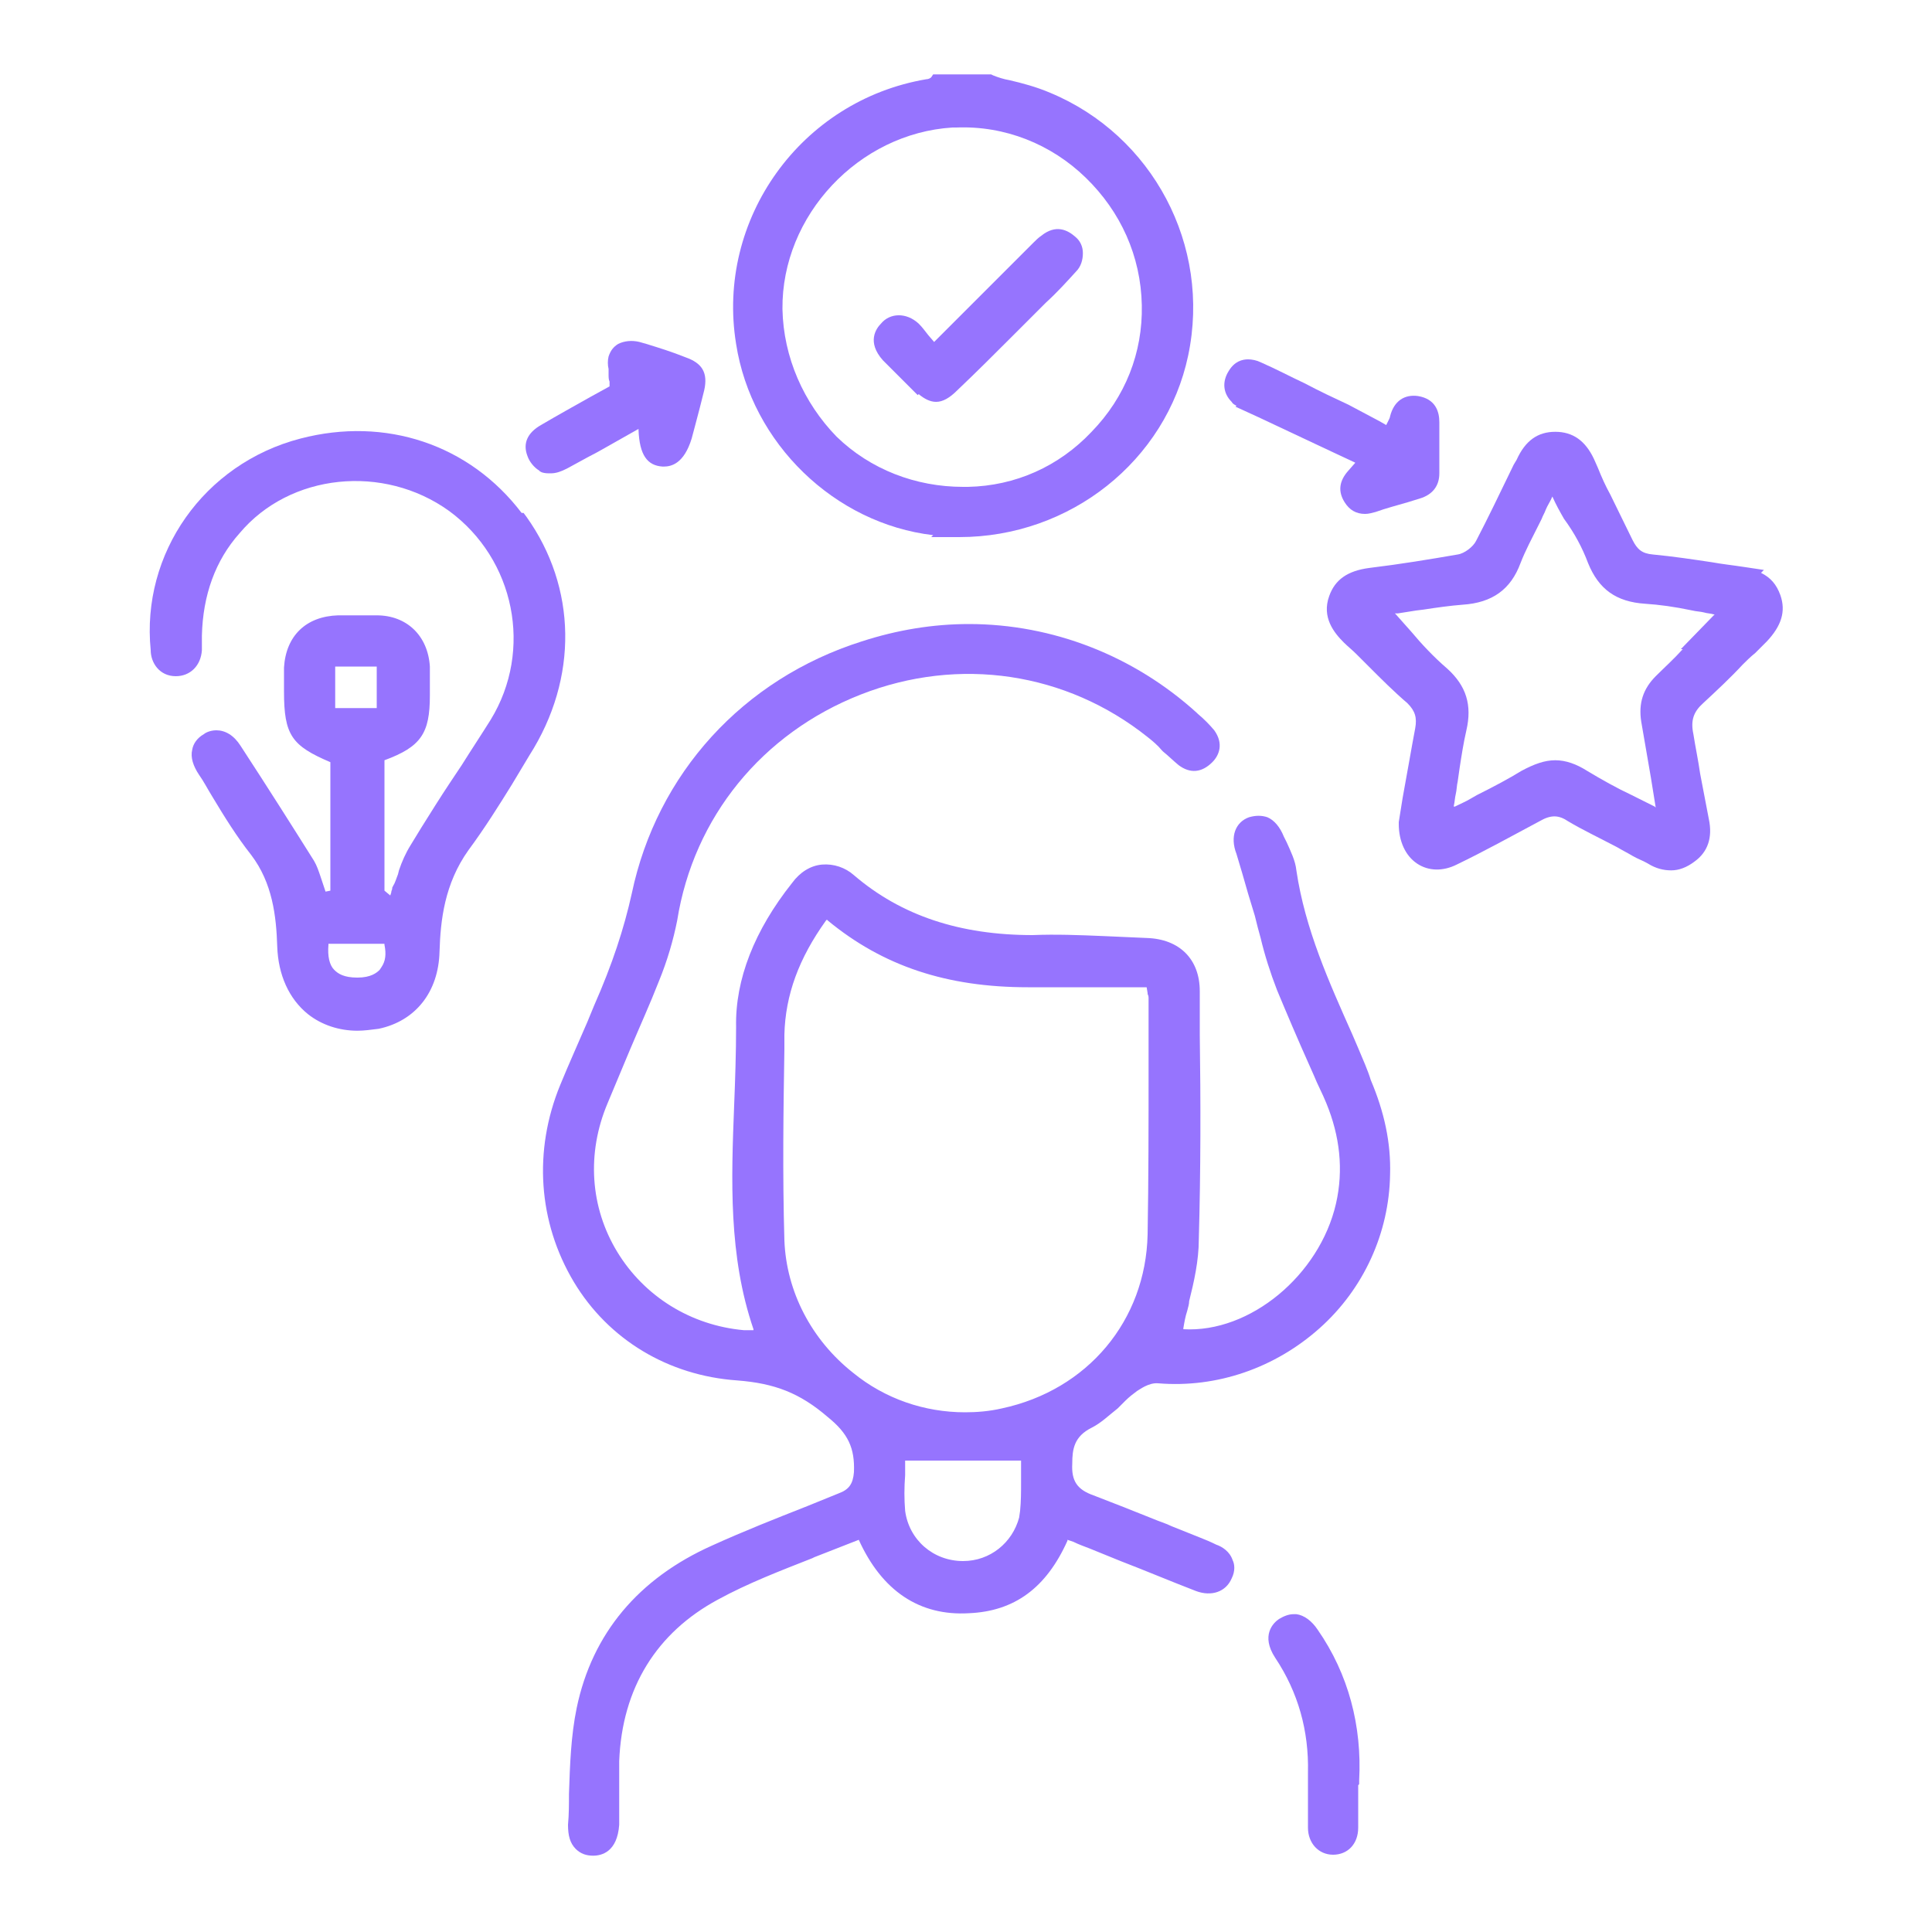
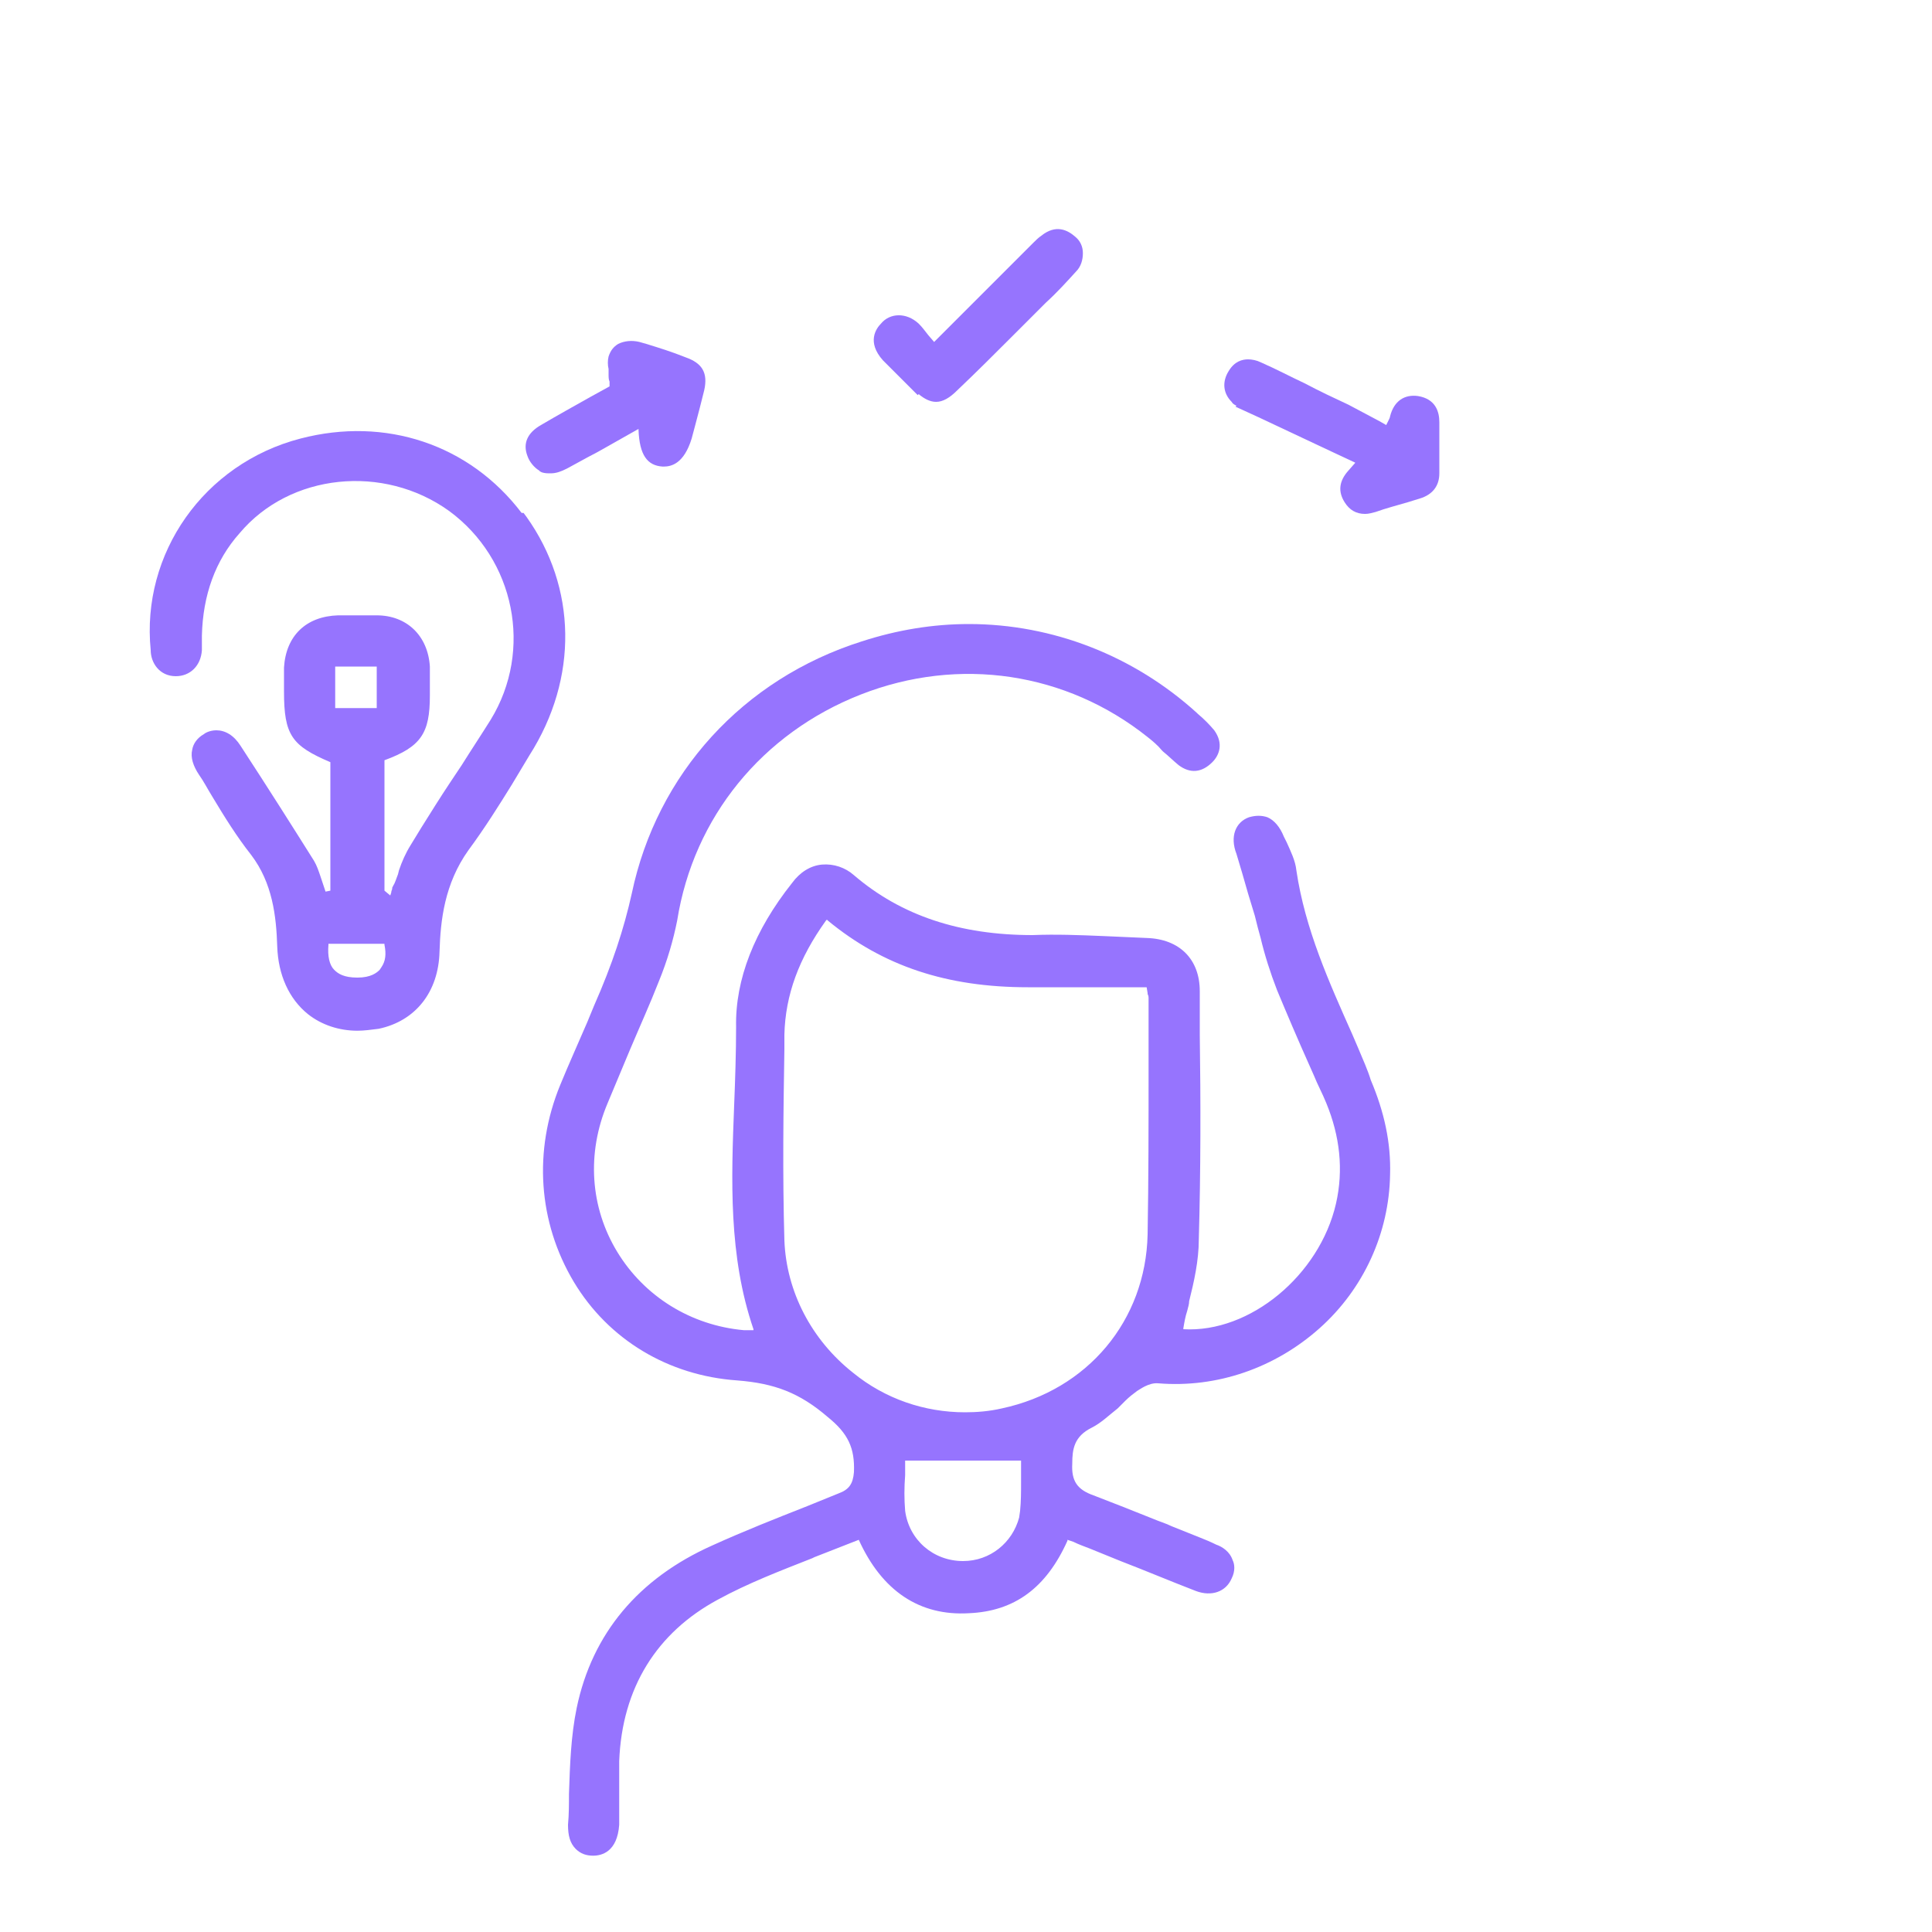
<svg xmlns="http://www.w3.org/2000/svg" version="1.1" id="Layer_1" x="0px" y="0px" viewBox="0 0 200 200" width="200" height="200" style="enable-background:new 0 0 200 200;" xml:space="preserve">
  <style type="text/css">
	.st0{fill:#9674FE;}
</style>
  <g>
-     <path class="st0" d="M96.6,55.4l-0.2,0.2h2.9c11.5,0,21.4-7.9,23.7-18.8c2.4-11.4-3.7-22.8-14.3-27.2c-1.4-0.6-2.9-1-4.2-1.3   c-0.6-0.1-1.2-0.3-1.7-0.5l-0.2-0.1h-6L96.4,8c-0.1,0.1-0.3,0.2-0.5,0.2c-13,2.2-21.8,14.5-19.7,27.4   C77.8,45.9,86.4,54.2,96.6,55.4z M81,32c-0.1-9.7,7.9-18.2,17.6-18.8l0,0l0.4,0c5-0.2,9.8,1.7,13.4,5.2c3.6,3.5,5.7,8.1,5.8,13.2   c0.1,4.9-1.7,9.5-5.2,13.1c-3.4,3.6-7.9,5.6-12.8,5.7h-0.5c-4.9,0-9.6-1.8-13.1-5.2C83.2,41.7,81.1,37,81,32z" />
    <path class="st0" d="M140.6,108.5l-0.6-1.4c-2.4-5.4-4.9-10.9-5.8-17c-0.1-1-0.6-2-1-2.9l-0.3-0.6c-0.4-1-1-1.7-1.7-2   c-0.6-0.2-1.2-0.2-1.9,0c-1.4,0.5-2,2-1.3,3.8c0.4,1.3,0.8,2.7,1.2,4.1l0.7,2.3c0.1,0.4,0.2,0.8,0.3,1.2c0.1,0.4,0.2,0.7,0.3,1.1   c0.4,1.7,1,3.6,1.7,5.4c1,2.4,2.1,5,3.4,7.9l0.4,0.9c0.4,1,0.9,1.9,1.3,2.9c1.4,3.4,1.8,6.9,1,10.4c-1.7,7.4-8.9,13.4-15.8,13h0   l0-0.1c0.1-0.6,0.2-1.2,0.4-1.8c0.1-0.4,0.2-0.7,0.2-1c0.5-2,1-4.2,1-6.4c0.2-7.1,0.2-14.3,0.1-21.2v-4.5c0-3.3-2.1-5.4-5.5-5.5   l-4.5-0.2c-2.4-0.1-4.9-0.2-7.3-0.1c-7.5,0-13.6-2-18.5-6.2c-0.9-0.8-2.1-1.2-3.3-1.1c-1.2,0.1-2.3,0.8-3.1,1.9   c-3.9,4.9-5.9,10-5.8,14.9c0,2.7-0.1,5.6-0.2,8.1c-0.3,7.7-0.6,15.6,2,23.2l0,0.1l-1,0c-5.5-0.5-10.3-3.5-13.1-8.1   c-2.8-4.6-3.2-10.2-1-15.4l2.3-5.5c1.1-2.6,2.1-4.8,3-7.1c0.9-2.2,1.5-4.3,1.9-6.3c1.7-10.7,8.8-19.4,19-23.4   c10.2-4,21.3-2.3,29.7,4.4c0.5,0.4,1,0.8,1.5,1.4l0.1,0.1c0.5,0.4,1,0.9,1.6,1.4c1.2,0.9,2.4,0.8,3.5-0.3c0.7-0.7,1.2-1.9,0.2-3.3   c-0.5-0.6-1.1-1.2-1.7-1.7l-0.1-0.1c-6.5-5.9-14.9-9.2-23.6-9.2c-3.7,0-7.4,0.6-11.1,1.8C76.9,70.3,68,80.1,65.4,92.5   c-0.8,3.6-2,7.3-3.9,11.6l-0.7,1.7c-0.9,2.1-1.9,4.3-2.8,6.5c-2.8,6.8-2.3,14.2,1.4,20.4c3.6,6,9.8,9.7,16.9,10.2   c3.9,0.3,6.5,1.3,9.4,3.8c2.1,1.7,2.8,3.2,2.7,5.7c-0.1,1.2-0.5,1.8-1.6,2.2l-3.2,1.3c-3.3,1.3-6.6,2.6-9.9,4.1   c-7.6,3.4-12.4,9.1-14,16.8c-0.6,2.9-0.7,5.9-0.8,8.9c0,1.1,0,2.1-0.1,3.2c0,1.1,0.2,1.9,0.8,2.5c0.5,0.5,1.1,0.7,1.8,0.7   c0.9,0,2.5-0.4,2.7-3.2l0-6.6c0.3-7.6,3.9-13.3,10.2-16.7c3.1-1.7,6.5-3,9.8-4.3l0.2-0.1c1.5-0.6,3.1-1.2,4.6-1.8l0,0l0,0   c2.4,5.3,6.3,7.9,11.4,7.6c4.7-0.2,8-2.6,10.2-7.5l0-0.1l0.6,0.2c0.6,0.3,1.2,0.5,1.7,0.7l3.2,1.3c2.6,1,5.2,2.1,7.8,3.1   c1.6,0.6,3.1,0.1,3.7-1.3c0.4-0.8,0.3-1.5,0.1-1.9c-0.3-0.9-1.1-1.4-1.7-1.6c-0.6-0.3-1.1-0.5-1.6-0.7l-3-1.2   c-0.6-0.3-1.3-0.5-2-0.8c-2-0.8-4-1.6-6.1-2.4c-1.7-0.6-2.3-1.5-2.2-3.3c0-1.5,0.2-2.8,2-3.7c1-0.5,1.8-1.3,2.7-2l0.2-0.2   c0.2-0.2,0.4-0.4,0.6-0.6c0.4-0.4,0.8-0.7,1.2-1c0.2-0.1,1.2-0.9,2.2-0.8c6.1,0.5,12.1-1.6,16.7-5.7c4.6-4.1,7.2-9.9,7.3-15.9   c0.1-3.3-0.6-6.5-2-9.8C141.6,110.8,141.1,109.7,140.6,108.5z M118.9,103.4v7.2c0,5.6,0,11.5-0.1,17.2c-0.2,8.9-6.2,16.1-15.1,18   c-1.3,0.3-2.6,0.4-3.8,0.4c-4.2,0-8.3-1.4-11.6-4.1c-4.3-3.4-6.9-8.4-7.1-13.7c-0.2-6.8-0.1-13.7,0-19.8l0-1.5   c0.1-4.1,1.5-7.9,4.3-11.8l0.1-0.1l0.1,0.1c5.7,4.7,12.3,6.9,20.7,6.9h12.3l0.1,0.6l0,0.1C118.9,103.1,118.9,103.2,118.9,103.4z    M105.7,153.5c0,0.9,0,1.9-0.1,2.9l-0.1,0.7c-0.7,2.6-3,4.5-5.8,4.5c-3.1,0-5.6-2.2-6-5.2c-0.1-1.2-0.1-2.4,0-3.7v-1.5h12   L105.7,153.5z" />
    <path class="st0" d="M54.5,53.5l-0.3-0.4H54c-5.4-7.1-14.1-10-22.9-7.7c-10,2.6-16.5,11.9-15.5,21.9c0,1.3,0.9,2.7,2.6,2.7   c1.5,0,2.6-1.1,2.7-2.7l0-1.5c0.1-4.2,1.4-7.8,3.9-10.6C30,49,39.7,48,46.5,52.9c6.8,5,8.7,14.4,4.3,21.6c-1,1.6-2,3.1-3,4.7   L46.6,81c-1,1.5-2,3.1-3,4.7l-1.1,1.8c-0.5,0.8-0.9,1.7-1.2,2.6l-0.1,0.4c-0.2,0.5-0.3,0.9-0.5,1.2l-0.1,0.2v0.1   c0,0.1-0.1,0.2-0.1,0.4l-0.1,0.3l-0.6-0.5V78.7l0,0c3.8-1.4,4.7-2.8,4.7-6.7l0-3c-0.2-3.2-2.4-5.3-5.5-5.3H35   c-3.3,0.1-5.4,2.1-5.6,5.4v2.5c0,4.5,0.8,5.6,4.8,7.3l0,13.3l-0.5,0.1l-0.5-1.5c-0.2-0.6-0.4-1.2-0.7-1.7   c-2.2-3.5-4.6-7.3-7.6-11.9c-0.7-1.1-1.6-1.6-2.5-1.6c-0.7,0-1.2,0.3-1.3,0.4c-0.7,0.4-1.1,1-1.2,1.6c-0.2,0.8,0.1,1.7,0.7,2.6   c0.5,0.7,0.9,1.5,1.4,2.3c1.2,2,2.5,4.1,4,6c2.2,2.9,2.6,6.3,2.7,9.5c0.1,2.9,1.2,5.4,3.2,7c1.4,1.1,3.2,1.7,5.1,1.7   c0.7,0,1.4-0.1,2.2-0.2c3.8-0.8,6.2-3.8,6.3-8c0.1-3.2,0.5-7,3-10.5c1.7-2.3,3.2-4.7,4.5-6.8c0.3-0.5,0.6-1,0.9-1.5   c0.3-0.5,0.6-1,0.9-1.5C59.9,70.2,59.7,60.8,54.5,53.5z M34.7,73.3V69h4.3v4.3H34.7z M39.5,100.1l-0.2,0.3   c-0.3,0.3-0.9,0.8-2.3,0.8s-2-0.4-2.4-0.8c-0.5-0.5-0.7-1.4-0.6-2.6l0-0.1h5.8l0,0.1C40,98.8,39.9,99.5,39.5,100.1z" />
-     <path class="st0" d="M184.3,61.6c-0.4-1.1-1-1.8-2-2.3l0.3-0.3l-2-0.3c-1.3-0.2-2.3-0.3-3.4-0.5c-2-0.3-4-0.6-6.1-0.8   c-1.1-0.1-1.6-0.5-2.1-1.5c-0.8-1.6-1.6-3.3-2.3-4.7c-0.5-0.9-0.9-1.8-1.3-2.8l-0.4-0.9c-0.9-1.9-2.2-2.8-4-2.8   c-1.8,0-3.1,0.9-4,2.9l-0.3,0.5c-1.5,3.1-2.7,5.6-3.9,7.9c-0.3,0.6-1.2,1.3-1.9,1.4c-2.9,0.5-5.9,1-9.2,1.4   c-2.2,0.3-3.5,1.2-4.1,2.9c-0.8,2.2,0.5,3.8,1.5,4.8c0.4,0.4,0.9,0.8,1.3,1.2c0.4,0.4,0.9,0.9,1.3,1.3c1.3,1.3,2.6,2.6,4,3.8   c0.8,0.8,1,1.5,0.8,2.6c-0.4,2.1-0.8,4.5-1.3,7.2l-0.4,2.5l0,0.2c0,1.8,0.7,3.3,1.9,4.1c1.2,0.8,2.7,0.8,4.1,0.1   c2.9-1.4,5.6-2.9,8.6-4.5c1.2-0.7,2-0.6,2.9,0c1.5,0.9,3.2,1.7,5.1,2.7c0.5,0.3,1.1,0.6,1.6,0.9c0.5,0.3,1.1,0.5,1.6,0.8   c0.8,0.5,1.6,0.7,2.4,0.7c0.8,0,1.6-0.3,2.4-0.9c1.4-1,1.9-2.5,1.5-4.4l-0.9-4.7c-0.2-1.4-0.5-2.8-0.7-4.1c-0.3-1.4,0-2.3,1-3.2   c1.4-1.3,2.8-2.6,4.1-4c0.4-0.4,0.8-0.8,1.3-1.2c0.4-0.4,0.8-0.8,1.2-1.2C184.4,64.8,184.9,63.3,184.3,61.6z M164.4,58.3   c1.1,2.7,2.9,4,5.9,4.2c1.5,0.1,3,0.3,4.9,0.7c0.4,0.1,0.8,0.1,1.2,0.2c0.3,0.1,0.7,0.1,1,0.2l0.1,0l-3.5,3.6h0.2   c-0.9,1-1.9,1.9-2.8,2.8c-1.3,1.3-1.8,2.8-1.5,4.7c0.3,1.7,0.6,3.5,1,5.8l0.5,3.1l-0.1-0.1c-0.4-0.2-0.8-0.4-1.2-0.6   c-0.4-0.2-0.8-0.4-1.2-0.6c-1.5-0.7-3.1-1.6-4.6-2.5c-1.1-0.7-2.2-1.1-3.3-1.1c-1.1,0-2.2,0.4-3.5,1.1c-1.3,0.8-2.8,1.6-4.6,2.5   l-0.7,0.4c-0.5,0.3-1,0.5-1.6,0.8l-0.1,0l0-0.1c0.1-0.4,0.1-0.8,0.2-1.2c0.1-0.4,0.1-0.9,0.2-1.3l0.2-1.4c0.2-1.3,0.4-2.6,0.7-3.9   c0.6-2.6,0-4.6-2-6.4c-1.4-1.2-2.7-2.6-3.7-3.8l-1.6-1.8l-0.1-0.1l0.3,0c0.6-0.1,1.3-0.2,1.9-0.3l0.8-0.1c1.3-0.2,2.7-0.4,4-0.5   c3.1-0.2,5-1.6,6-4.3c0.5-1.3,1.2-2.6,1.9-4l0.3-0.6c0.1-0.3,0.3-0.6,0.4-0.9c0.2-0.5,0.5-0.9,0.7-1.4l0-0.1l0,0.1   c0.4,0.9,0.8,1.6,1.2,2.3C163,55.2,163.8,56.7,164.4,58.3z" />
    <path class="st0" d="M128,42l-0.1,0.1l2.4,1.1c2.3,1.1,4.5,2.1,6.8,3.2l3.2,1.5l-0.7,0.8c-1,1.1-1.1,2.2-0.4,3.3   c0.5,0.8,1.2,1.2,2.1,1.2c0.4,0,0.7-0.1,1.1-0.2c1.1-0.4,2.3-0.7,3.3-1l1.3-0.4c1.3-0.4,2-1.3,2-2.6v-5.3c0-1.1-0.4-2.4-2.2-2.7   c-1.4-0.2-2.5,0.5-2.9,2.1c0,0.1-0.1,0.3-0.2,0.5l-0.2,0.4l-0.7-0.4l-3.2-1.7c-1.5-0.7-3-1.4-4.5-2.2c-1.5-0.7-3-1.5-4.6-2.2   c-0.4-0.2-0.9-0.3-1.3-0.3c-0.6,0-1.4,0.2-2,1.2c-0.7,1.1-0.6,2.3,0.3,3.2C127.6,41.8,127.8,41.9,128,42z" />
    <path class="st0" d="M55.8,48.7l0.1,0.1l0.2,0.1c0.3,0.1,0.6,0.1,0.9,0.1c0.6,0,1.1-0.2,1.7-0.5c0.7-0.4,1.5-0.8,2.2-1.2   c1-0.5,2-1.1,2.9-1.6l2.3-1.3v0.1c0.1,2.6,0.9,3.7,2.5,3.8l0.1,0c0.8,0,2.1-0.3,2.9-2.9l0.4-1.5c0.3-1.1,0.6-2.3,0.9-3.5   c0.4-1.8-0.2-2.8-1.9-3.4c-1.5-0.6-2.8-1-4.1-1.4l-0.7-0.2c-0.8-0.2-1.6-0.1-2.2,0.2c-0.5,0.3-0.8,0.7-1,1.3   c-0.1,0.4-0.1,0.9,0,1.3c0,0.2,0,0.4,0,0.6c0,0.2,0,0.5,0.1,0.7c0,0.1,0,0.2,0,0.4v0.1l-2,1.1C59.5,42,57.7,43,56,44   c-1.4,0.8-1.9,1.9-1.4,3.2C54.8,47.8,55.3,48.4,55.8,48.7z" />
-     <path class="st0" d="M134.2,167.1l-0.3,0c-0.5,0-1,0.2-1.5,0.5c-0.6,0.4-1.9,1.7-0.4,4c2.4,3.6,3.5,7.6,3.4,11.9c0,1.6,0,2.9,0,4.1   c0,0.6,0,1.1,0,1.6c0,1.6,1.1,2.8,2.6,2.8c1.5,0,2.6-1.1,2.6-2.8v-4.4l0.1-0.1l0-0.4c0.3-5.6-1.1-11-4.3-15.6   C135.8,167.8,135,167.2,134.2,167.1z" />
    <path class="st0" d="M94.3,40.2l0.7,0.7l0.1-0.1c0.6,0.5,1.2,0.8,1.8,0.8c0.7,0,1.4-0.4,2.2-1.2c2-1.9,3.9-3.8,5.8-5.7l3.4-3.4   c1.1-1,2.1-2.1,3.1-3.2c0.5-0.5,0.7-1.2,0.7-1.9c0-0.7-0.3-1.3-0.8-1.7c-0.8-0.7-2-1.3-3.5-0.1c-0.3,0.2-0.6,0.5-0.8,0.7L96.7,35.4   l-0.6-0.7c-0.4-0.5-0.6-0.8-1-1.2c-1.3-1.2-3-1.1-3.9,0c-0.5,0.5-1.5,1.9,0.2,3.8C92.3,38.2,93.3,39.2,94.3,40.2z" />
  </g>
</svg>